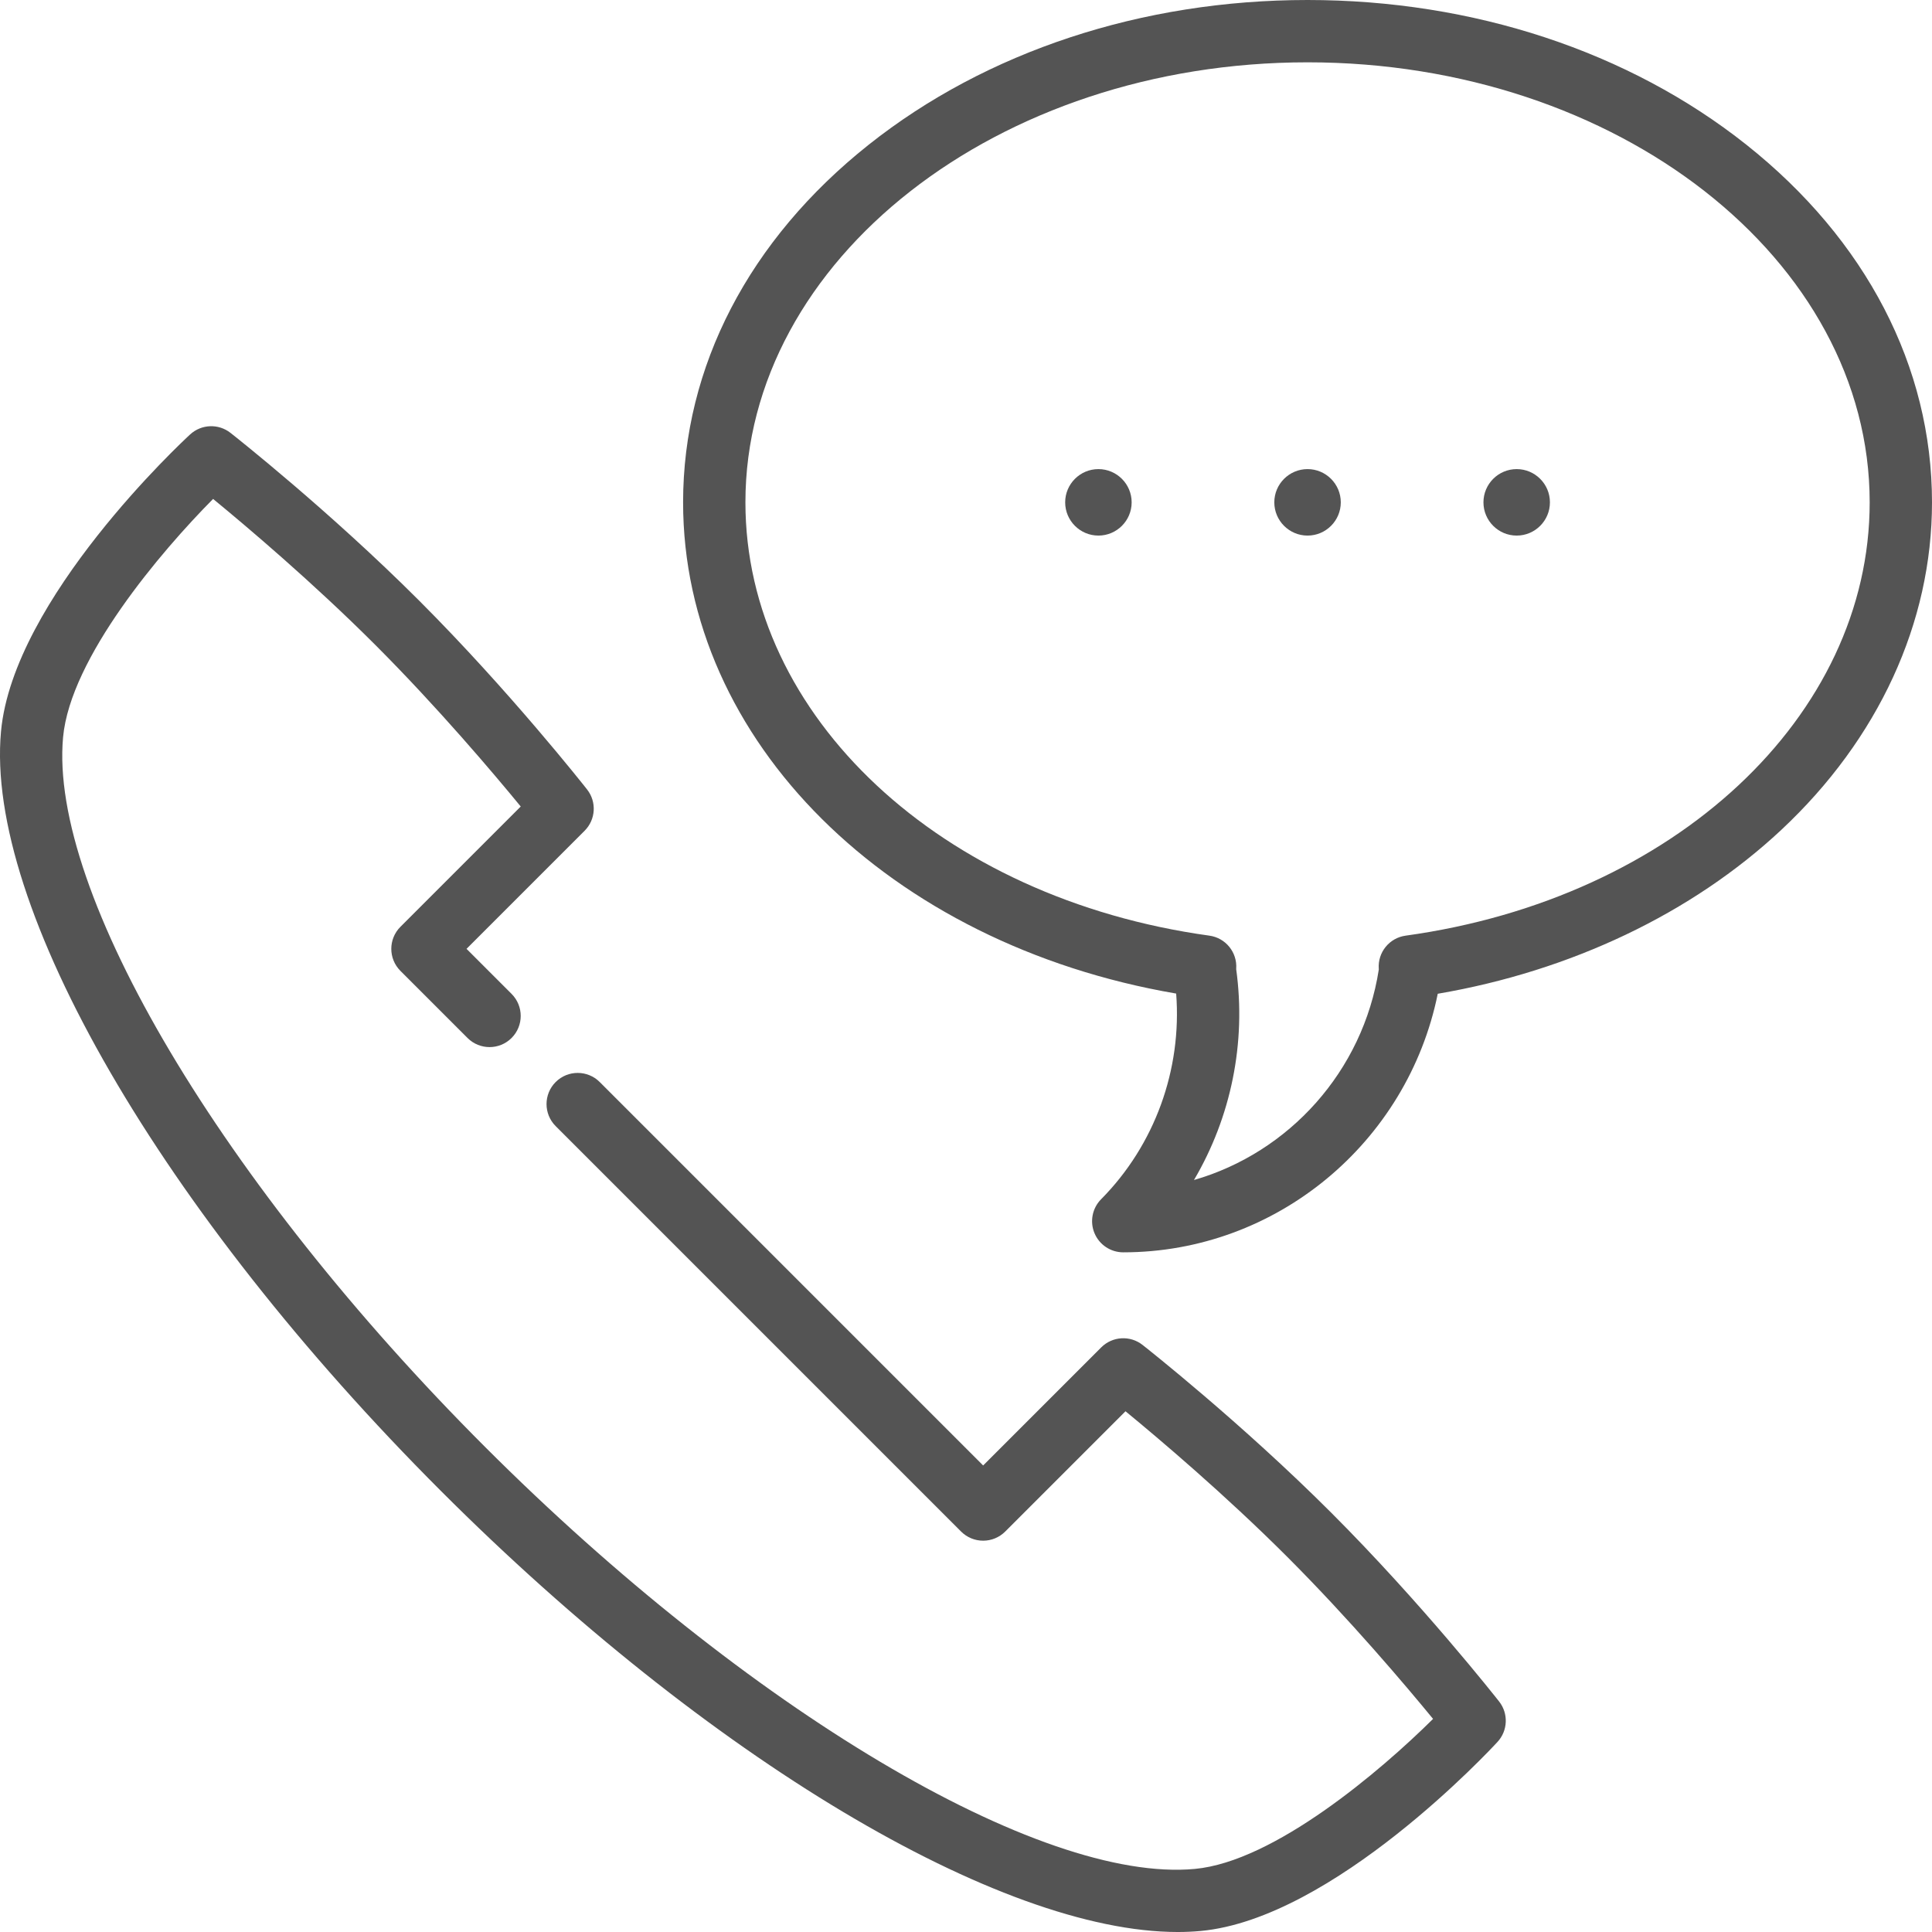
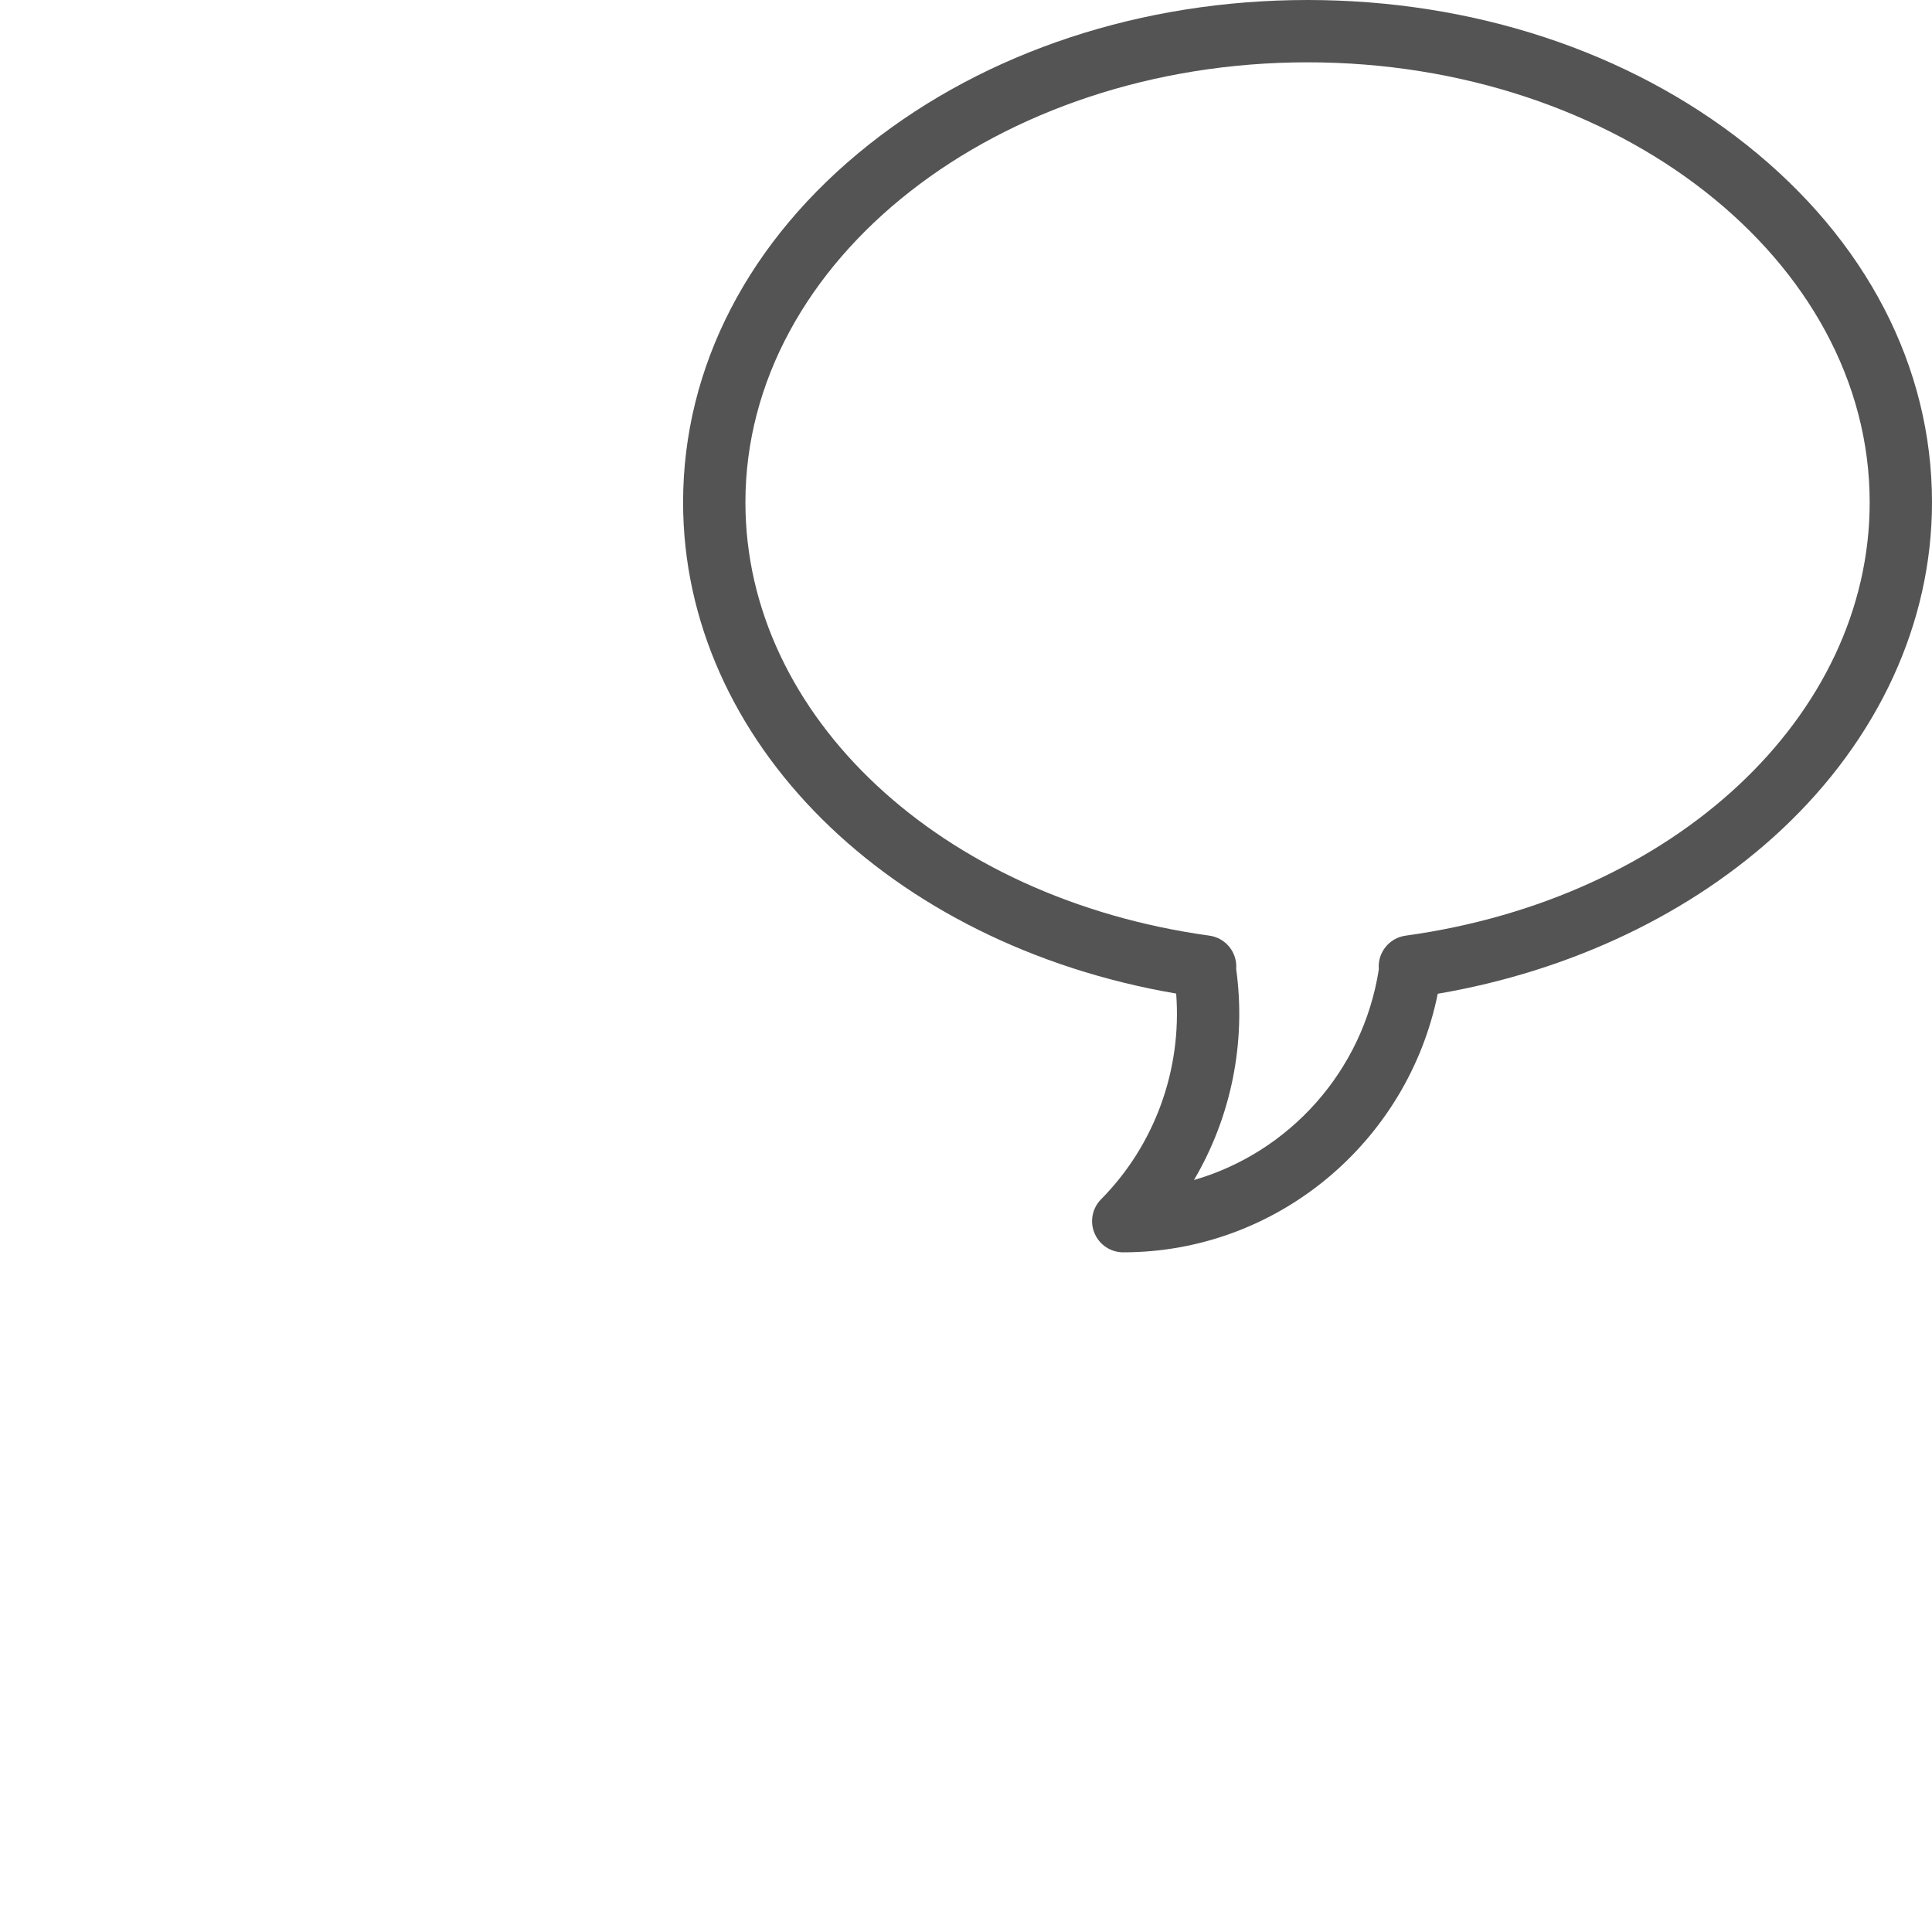
<svg xmlns="http://www.w3.org/2000/svg" id="Capa_1" x="0px" y="0px" viewBox="0 0 464.993 464.993" style="enable-background:new 0 0 464.993 464.993;" xml:space="preserve" width="512px" height="512px" class="">
  <g>
    <g>
      <path d="M420.333,34.843C392.042,12.374,354.528,0,314.7,0c-39.829,0-77.345,12.374-105.635,34.843 c-28.798,22.871-44.658,53.435-44.658,86.062c0,57.425,49.55,106.388,118.672,118.226c1.412,18.275-5.145,36.457-18.065,49.501 c-2.131,2.15-2.759,5.371-1.594,8.165s3.895,4.613,6.922,4.613c36.819,0,68.419-26.381,75.696-62.233 c32.012-5.464,61.188-19.345,82.664-39.423c23.402-21.881,36.291-49.883,36.291-78.849 C464.993,88.278,449.133,57.714,420.333,34.843z M338.297,225.194c-3.906,0.539-6.728,4.011-6.457,7.943 c0.004,0.058,0.009,0.115,0.014,0.172c-3.813,24.555-21.627,44.101-44.489,50.697c8.909-15.113,12.616-33.044,10.159-50.768 c0.003-0.035,0.005-0.069,0.008-0.104c0.271-3.934-2.551-7.404-6.456-7.944c-64.705-8.943-111.668-52.802-111.668-104.286 C179.407,62.509,240.1,15,314.7,15s135.293,47.509,135.293,105.904C449.993,172.399,403.018,216.259,338.297,225.194z" data-original="#000000" class="active-path" data-old_color="#000000" fill="#545454" />
-       <path d="M264.365,112.904c-4.411,0-8,3.589-8,8s3.589,8,8,8s8-3.589,8-8S268.776,112.904,264.365,112.904z" data-original="#000000" class="active-path" data-old_color="#000000" fill="#545454" />
-       <path d="M365.036,112.904c-4.411,0-8,3.589-8,8s3.589,8,8,8s8-3.589,8-8S369.448,112.904,365.036,112.904z" data-original="#000000" class="active-path" data-old_color="#000000" fill="#545454" />
-       <path d="M314.7,112.904c-4.411,0-8,3.589-8,8s3.589,8,8,8s8-3.589,8-8S319.112,112.904,314.7,112.904z" data-original="#000000" class="active-path" data-old_color="#000000" fill="#545454" />
-       <path d="M320.412,364.089c-21.68-21.679-44.469-39.643-45.428-40.396c-2.985-2.346-7.252-2.092-9.938,0.593l-28.422,28.423 l-92.282-92.283c-2.928-2.927-7.677-2.929-10.606,0c-2.929,2.93-2.929,7.678,0,10.607l97.585,97.586 c1.406,1.406,3.314,2.196,5.303,2.196s3.896-0.79,5.304-2.196l28.955-28.956c7.964,6.538,23.893,20.004,38.923,35.034 c15.068,15.067,28.587,31.068,35.104,39.008c-12.627,12.522-38.239,34.346-57.346,36.107 c-37.341,3.457-107.579-38.325-170.818-101.563C53.506,285.009,11.741,214.765,15.181,177.429 c1.761-19.106,23.586-44.72,36.107-57.345c7.94,6.517,23.94,20.035,39.009,35.104c15.015,15.015,28.49,30.954,35.033,38.923 l-28.955,28.954c-2.929,2.93-2.929,7.678,0,10.606l16.147,16.148c2.929,2.928,7.678,2.928,10.606,0 c2.929-2.93,2.929-7.678,0-10.606l-10.844-10.845l28.422-28.422c2.685-2.686,2.94-6.953,0.593-9.938 c-0.754-0.959-18.718-23.748-40.397-45.428c-21.679-21.679-44.468-39.643-45.428-40.396c-2.891-2.272-7.003-2.114-9.712,0.377 c-1.737,1.598-42.57,39.498-45.519,71.491c-3.881,42.121,38.675,115.584,105.894,182.804 c64.385,64.383,134.493,106.14,177.305,106.138c1.886,0,3.721-0.081,5.497-0.244c31.993-2.95,69.895-43.783,71.492-45.52 c2.49-2.707,2.65-6.82,0.377-9.713C360.056,408.558,342.092,385.768,320.412,364.089z" data-original="#000000" class="active-path" data-old_color="#000000" fill="#545454" />
    </g>
  </g>
</svg>